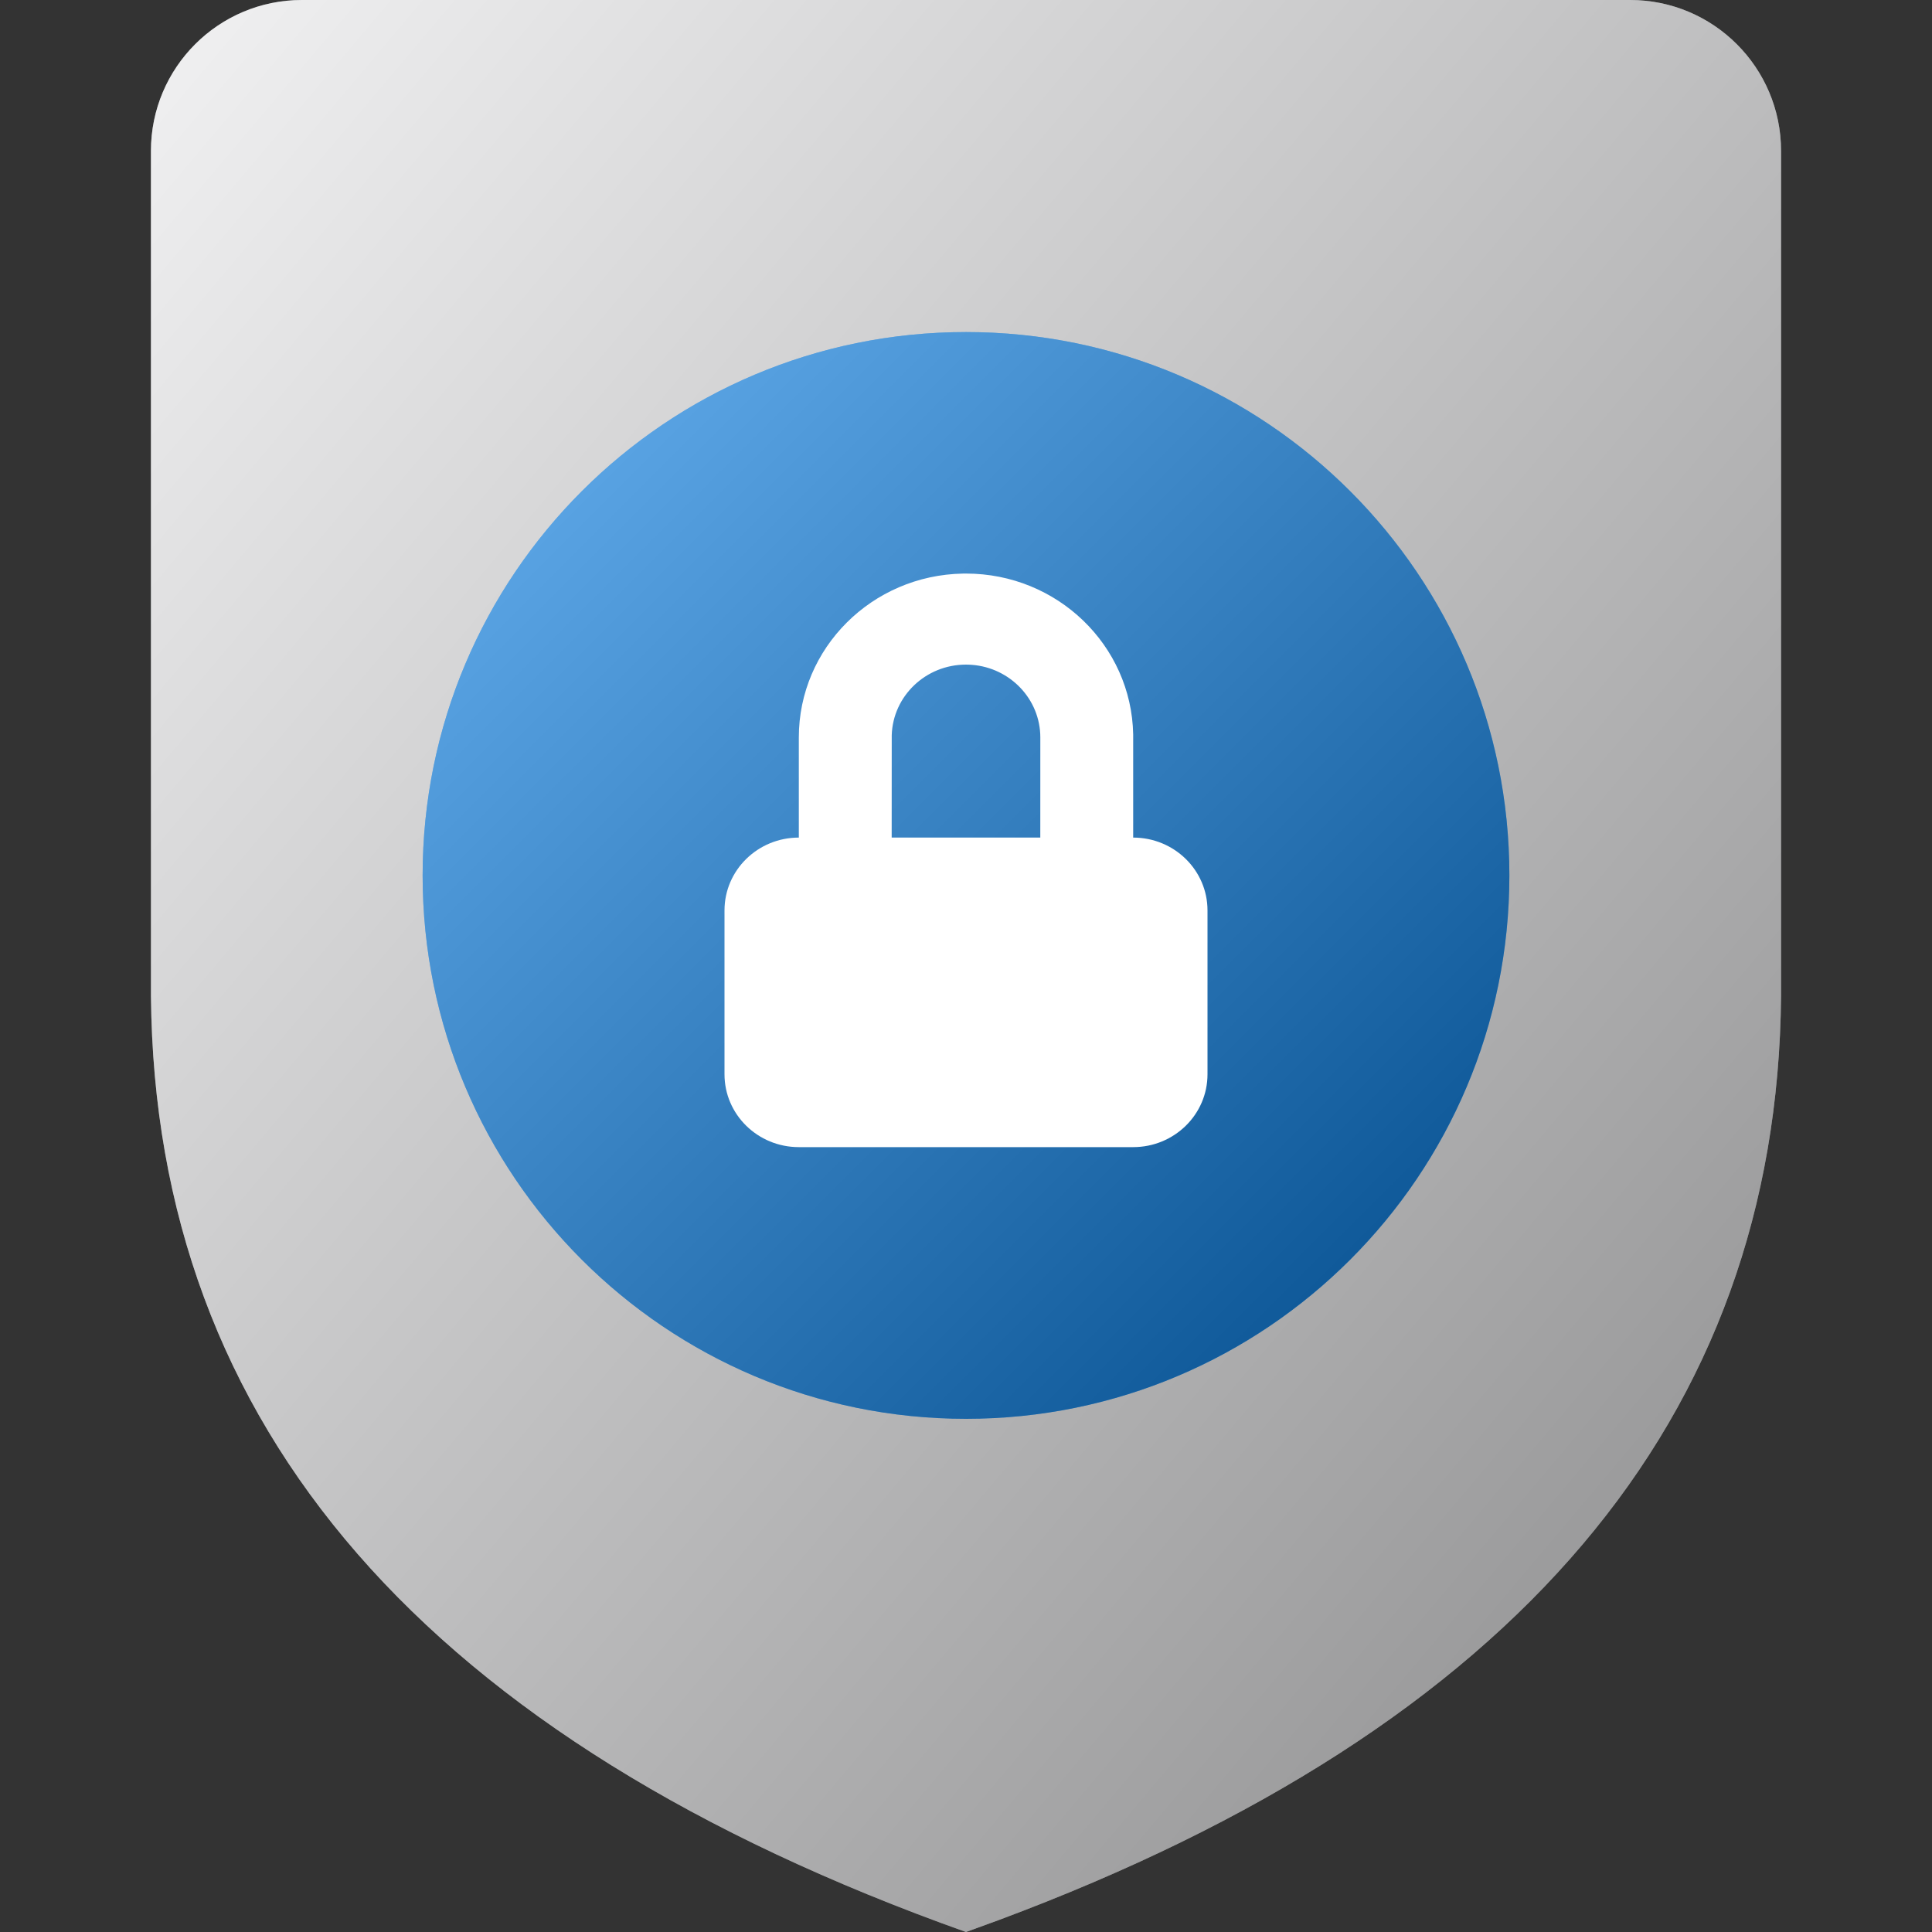
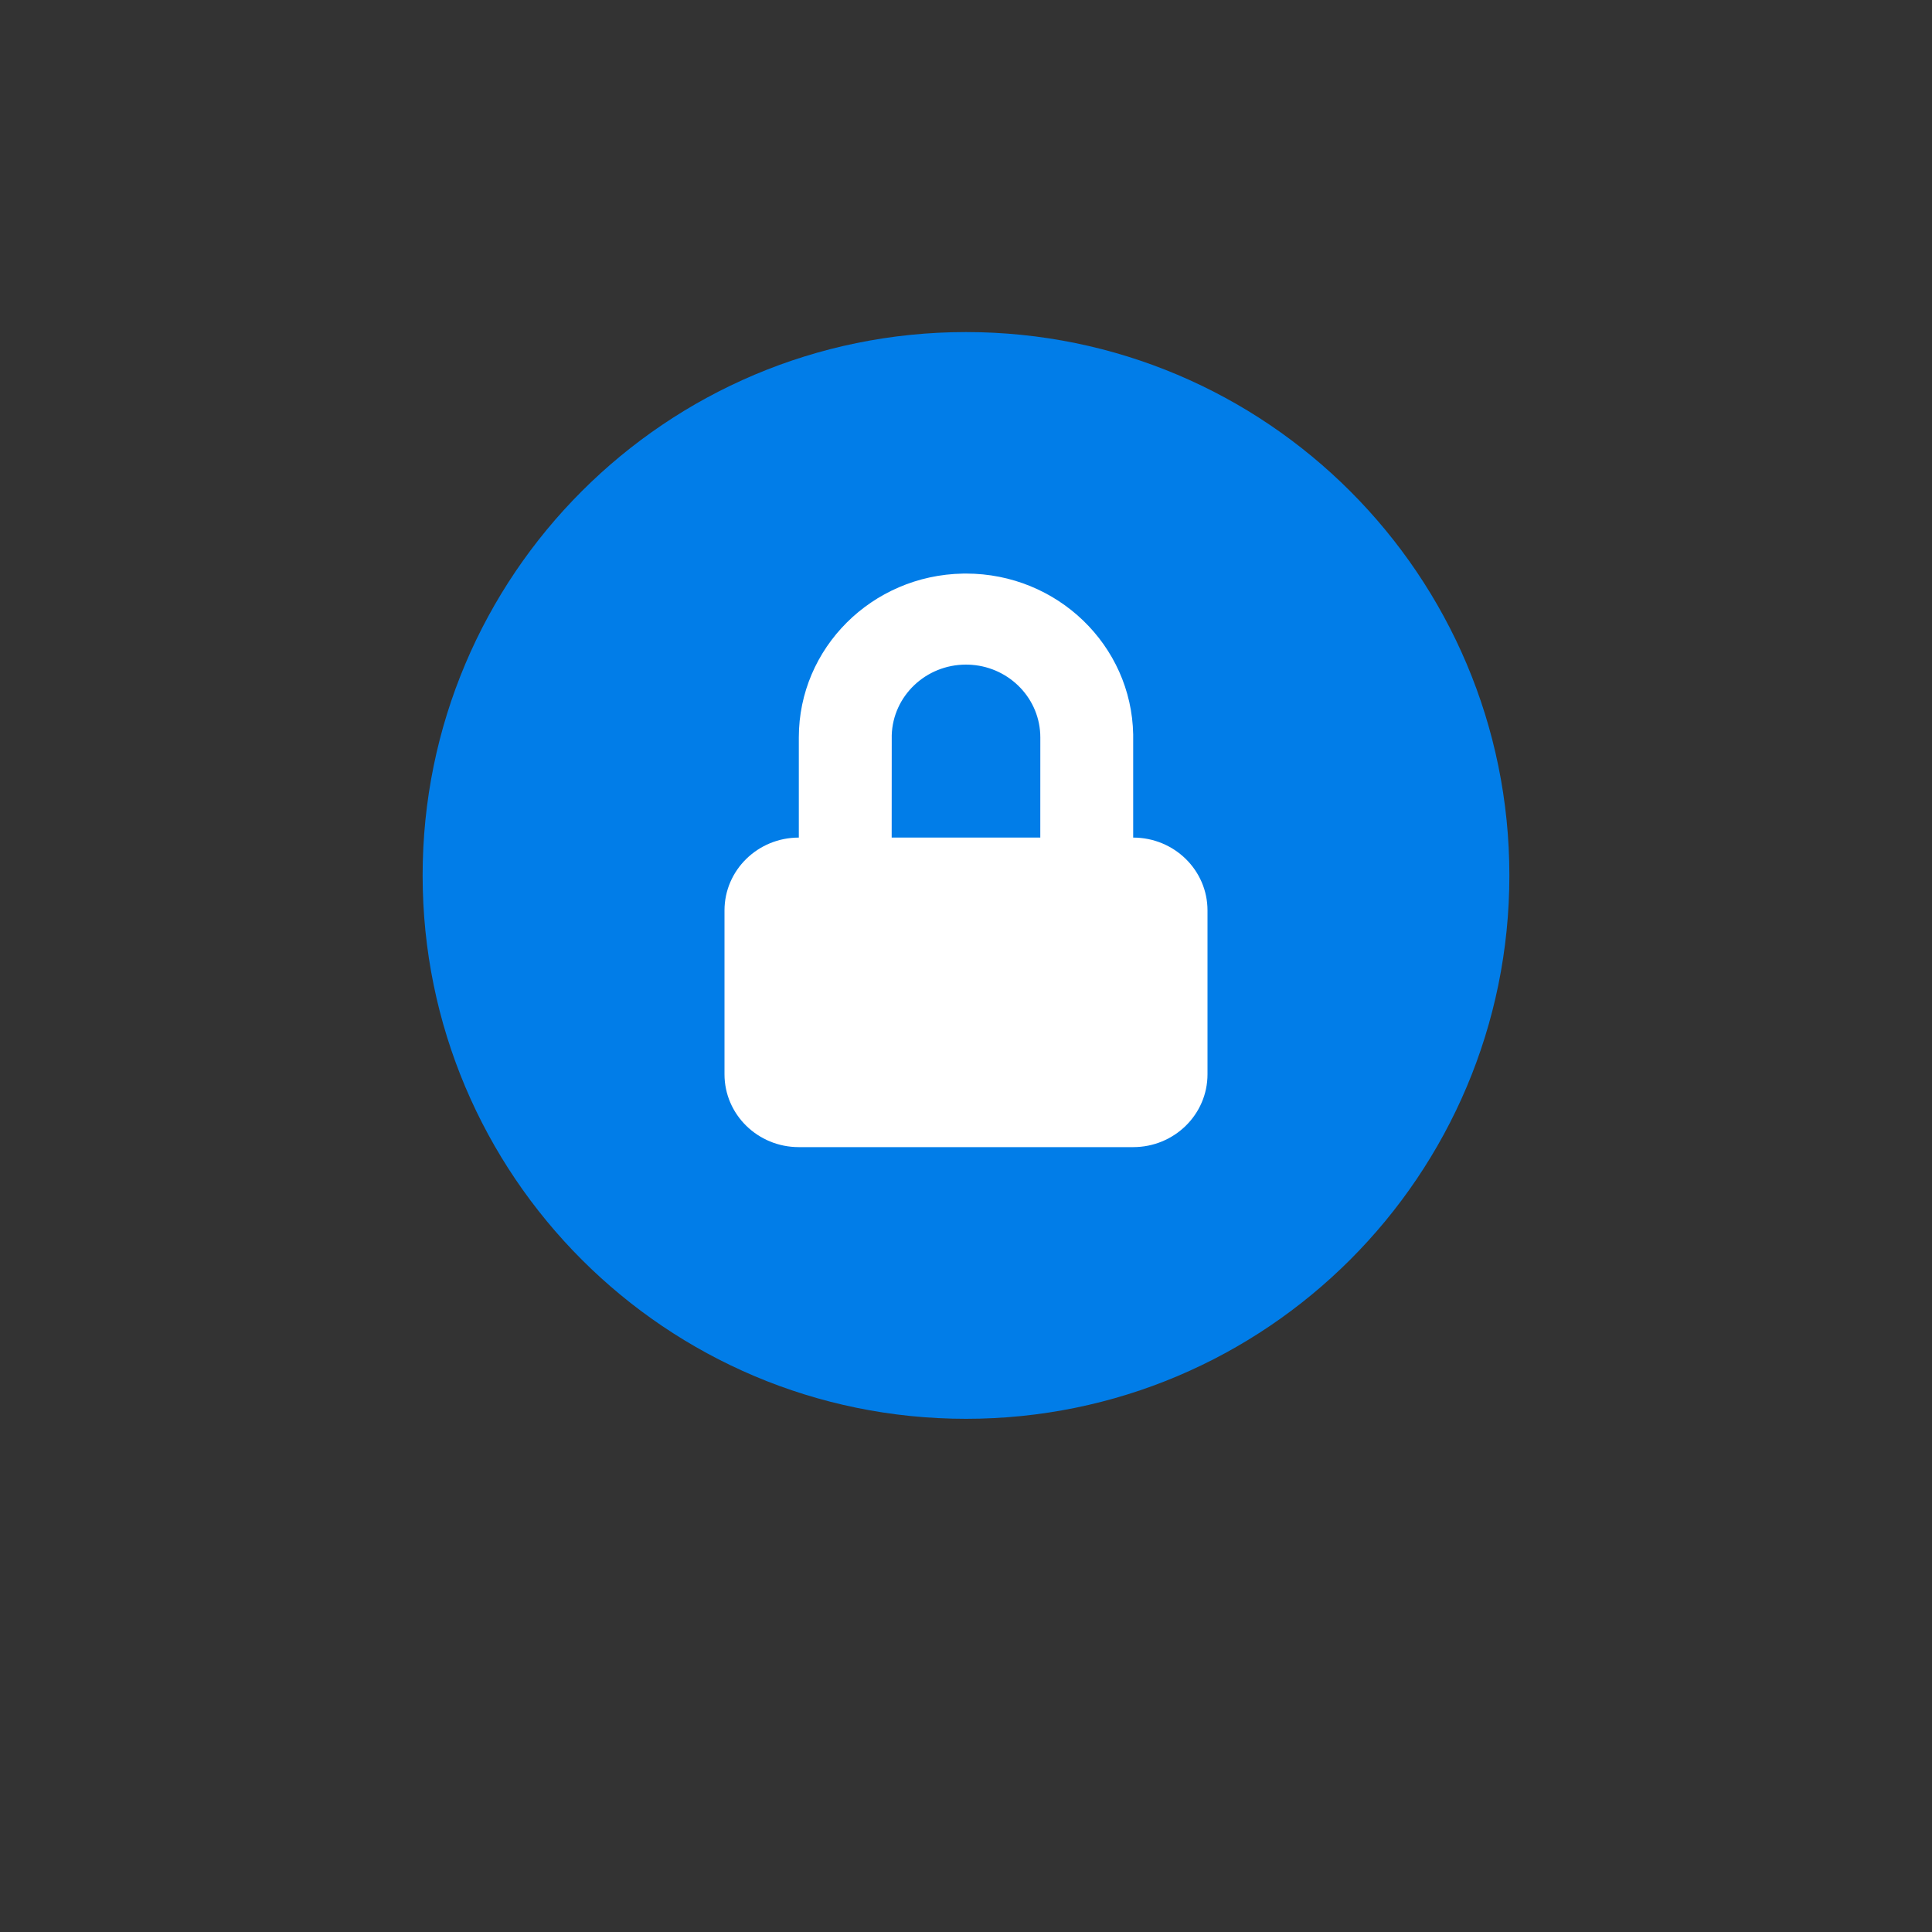
<svg xmlns="http://www.w3.org/2000/svg" width="64" height="64" viewBox="0 0 64 64" fill="none">
  <rect x="0" y="0" width="64" height="64" fill="#333333" stroke="none" />
  <g id="2FA">
    <g id="Group">
      <g id="Vector">
-         <path fill-rule="evenodd" clip-rule="evenodd" d="M5.001 33.001L5 5C5 2.239 7.239 0 10 0H54C56.761 0 59 2.239 59 5V33C58.874 47.011 50.236 57.213 33.083 63.605L32 64C14.128 57.636 5.129 47.303 5.001 33.001Z" fill="#E7E8EA" />
-         <path fill-rule="evenodd" clip-rule="evenodd" d="M5.001 33.001L5 5C5 2.239 7.239 0 10 0H54C56.761 0 59 2.239 59 5V33C58.874 47.011 50.236 57.213 33.083 63.605L32 64C14.128 57.636 5.129 47.303 5.001 33.001Z" fill="url(#paint0_linear_905_5773)" fill-opacity="0.4" style="mix-blend-mode:soft-light" />
-       </g>
+         </g>
      <g id="Vector_2">
        <path d="M32 47C41.941 47 50 38.941 50 29C50 19.059 41.941 11 32 11C22.059 11 14 19.059 14 29C14 38.941 22.059 47 32 47Z" fill="#017DE8" />
-         <path d="M32 47C41.941 47 50 38.941 50 29C50 19.059 41.941 11 32 11C22.059 11 14 19.059 14 29C14 38.941 22.059 47 32 47Z" fill="url(#paint1_linear_905_5773)" fill-opacity="0.4" style="mix-blend-mode:soft-light" />
      </g>
      <path id="Vector_3" fill-rule="evenodd" clip-rule="evenodd" d="M31.898 19.001L32 19C35.025 19 37.483 21.377 37.538 24.329L37.538 27.746C38.898 27.746 40 28.826 40 30.159V35.587C40 36.92 38.898 38 37.538 38H26.462C25.102 38 24 36.92 24 35.587V30.159C24 28.826 25.102 27.746 26.462 27.746V24.429C26.462 21.464 28.886 19.054 31.898 19.001ZM32 22.016C30.666 22.016 29.58 23.056 29.54 24.353L29.538 27.746H34.461L34.462 24.429C34.462 23.162 33.465 22.123 32.199 22.024L32.123 22.019L32 22.016Z" fill="white" />
    </g>
  </g>
  <defs>
    <linearGradient id="paint0_linear_905_5773" x1="5" y1="0" x2="68.087" y2="53.23" gradientUnits="userSpaceOnUse">
      <stop stop-color="white" />
      <stop offset="1" />
    </linearGradient>
    <linearGradient id="paint1_linear_905_5773" x1="14" y1="11" x2="50" y2="47" gradientUnits="userSpaceOnUse">
      <stop stop-color="white" />
      <stop offset="1" />
    </linearGradient>
  </defs>
</svg>